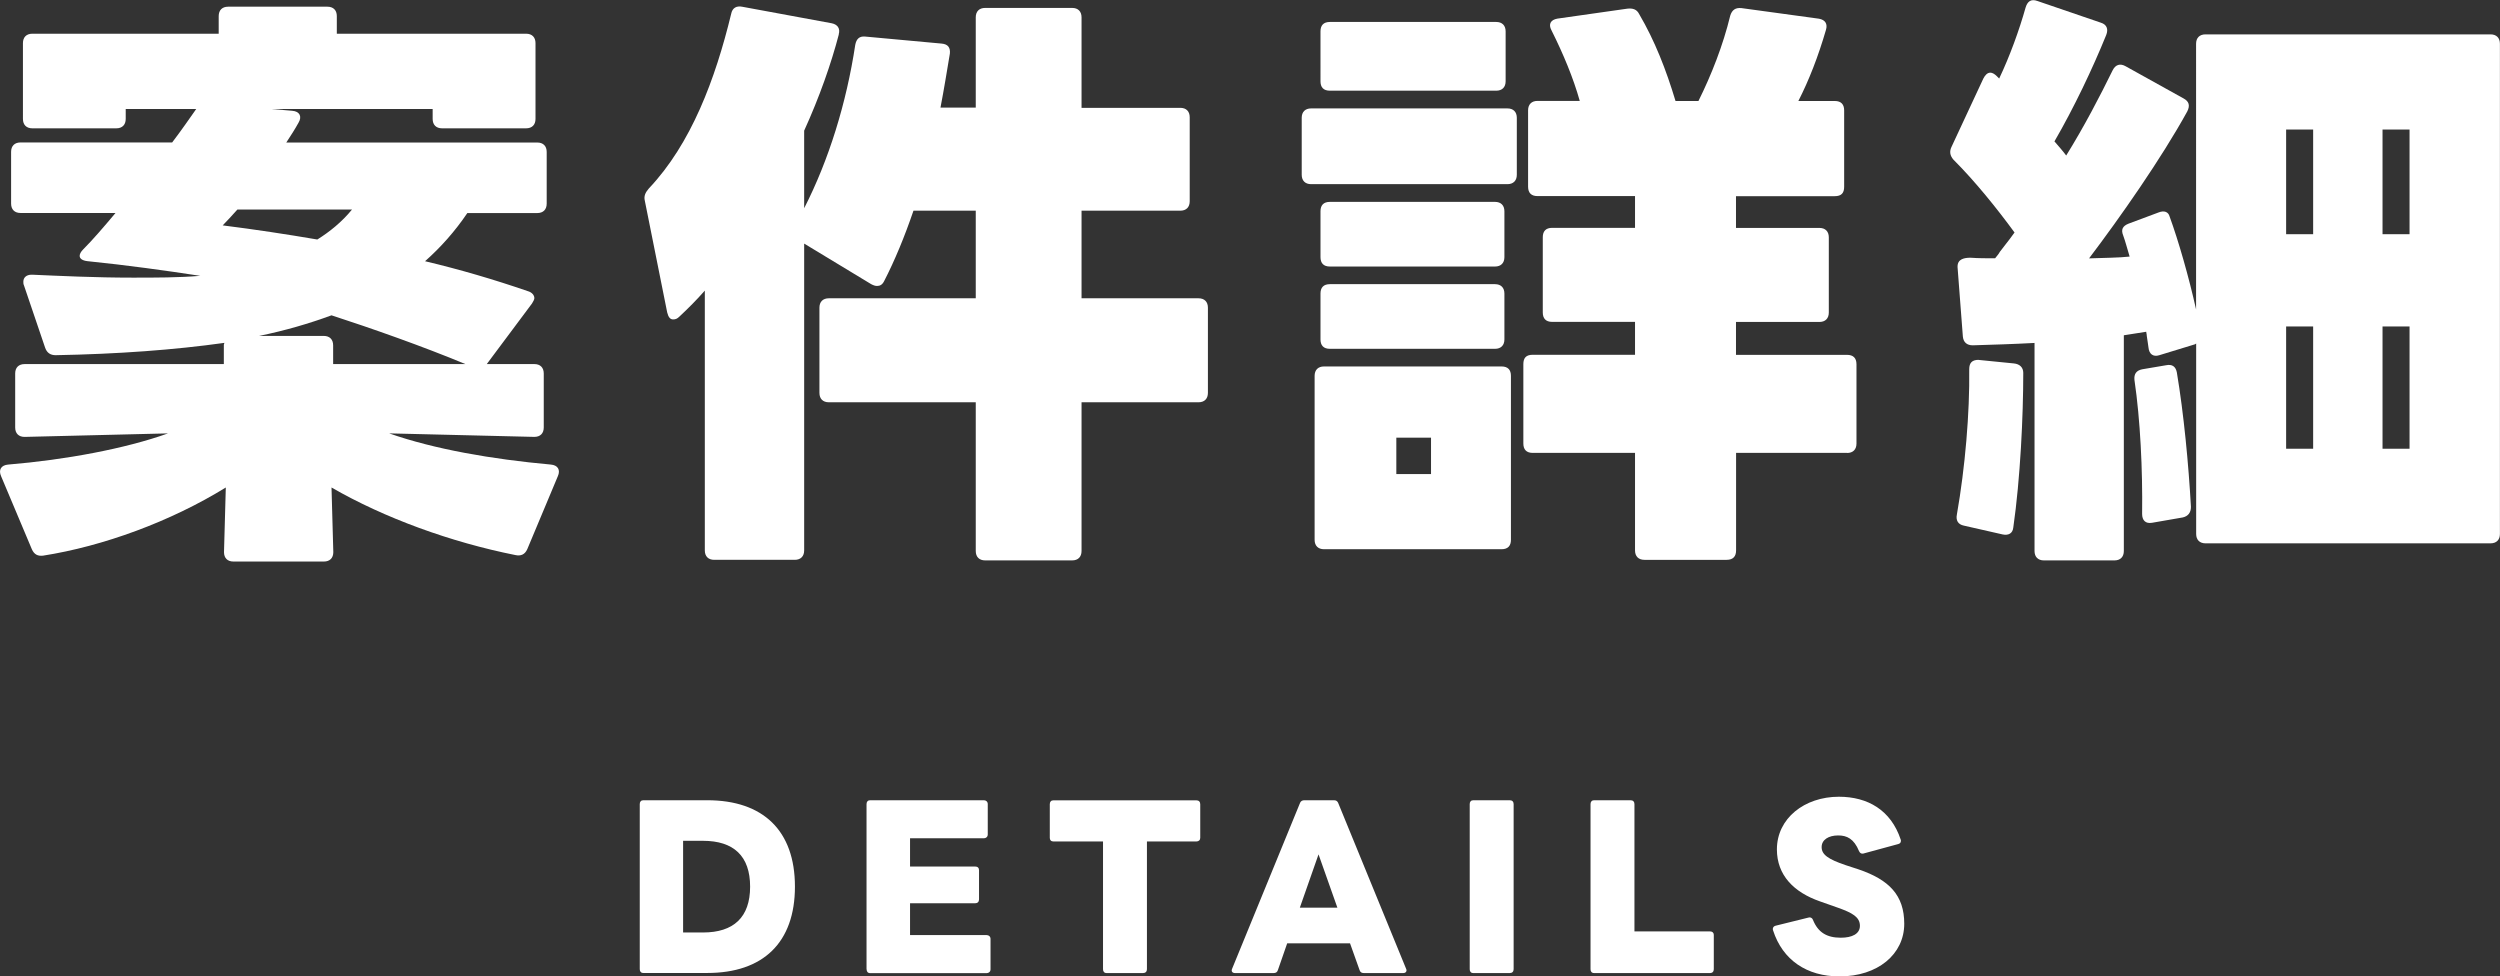
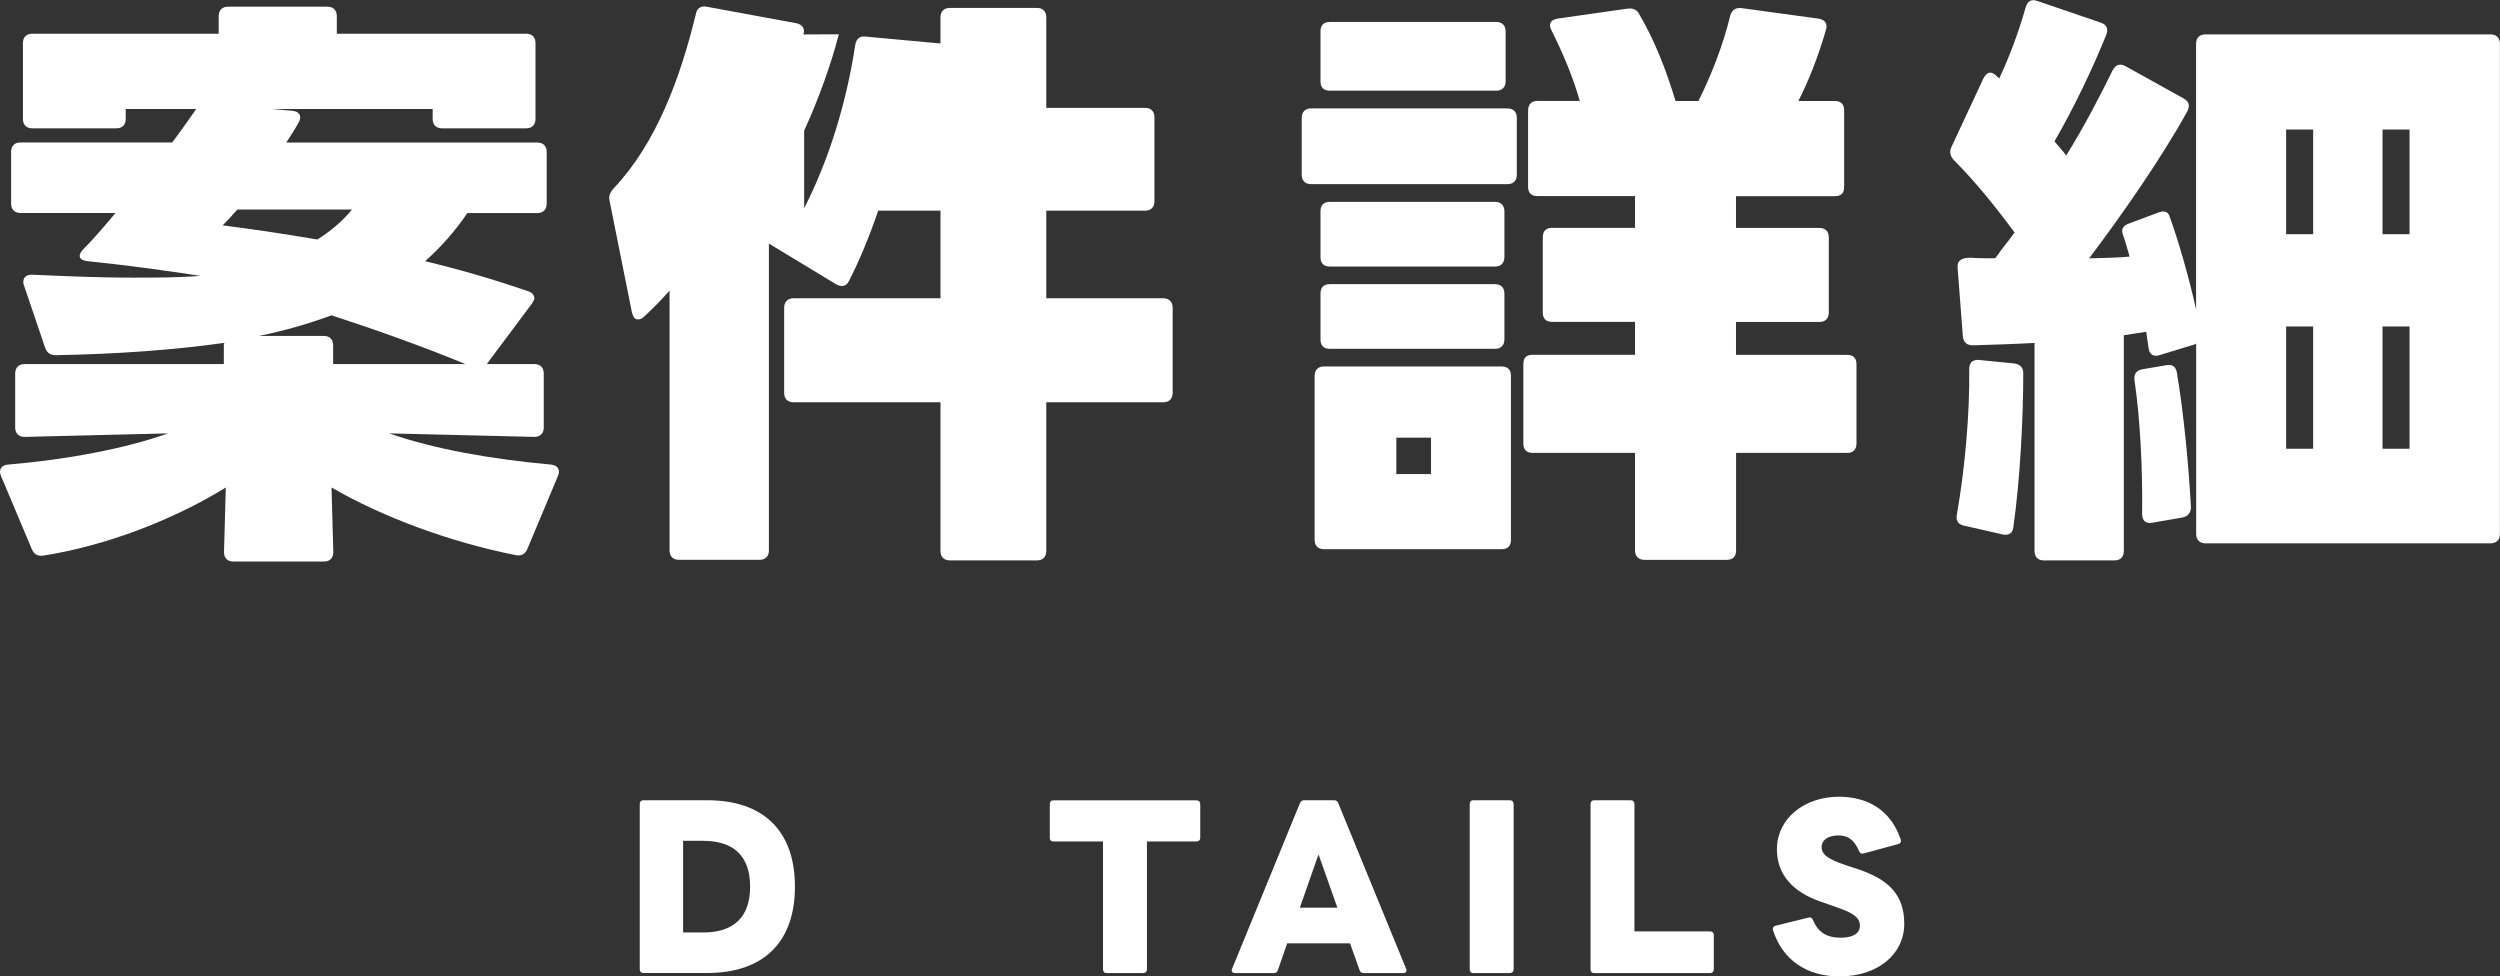
<svg xmlns="http://www.w3.org/2000/svg" id="_レイヤー_2" viewBox="0 0 306.25 119.61">
  <rect x="0" y="0" width="306.25" height="119.61" fill="#333333" stroke="none" />
  <defs>
    <style>.cls-1{fill:#fff;}</style>
  </defs>
  <g id="_レイヤー_1-2">
    <path class="cls-1" d="m78.37,118.73v-20.23c0-.29.16-.47.44-.47h7.83c6.84,0,10.74,3.72,10.74,10.58s-3.9,10.58-10.74,10.58h-7.83c-.29,0-.44-.18-.44-.47Zm13.52-10.11c0-3.77-2.03-5.62-5.77-5.62h-2.44v11.23h2.44c3.74,0,5.77-1.85,5.77-5.62Z" />
-     <path class="cls-1" d="m106.15,118.73v-20.23c0-.29.16-.47.44-.47h13.94c.26,0,.47.18.47.47v3.72c0,.29-.21.47-.47.47h-9.05v3.46h7.98c.29,0,.47.16.47.44v3.59c0,.29-.18.47-.47.47h-7.98v3.9h9.39c.26,0,.47.18.47.47v3.72c0,.29-.21.47-.47.47h-14.27c-.29,0-.44-.18-.44-.47Z" />
    <path class="cls-1" d="m135.12,118.73v-15.65h-6.08c-.29,0-.44-.18-.44-.44v-4.13c0-.29.16-.47.44-.47h17.52c.29,0,.47.18.47.47v4.13c0,.26-.18.44-.47.44h-6.06v15.65c0,.29-.18.47-.47.47h-4.47c-.29,0-.44-.18-.44-.47Z" />
    <path class="cls-1" d="m150.93,118.68l8.32-20.31c.08-.23.29-.34.52-.34h3.64c.26,0,.42.1.52.34l8.32,20.31c.03.08.05.13.05.18,0,.21-.16.34-.39.34h-4.84c-.26,0-.44-.1-.52-.36l-1.17-3.28h-7.7l-1.14,3.28c-.08.26-.26.36-.52.36h-4.73c-.34,0-.49-.23-.36-.52Zm12.9-7.49l-2.31-6.53-2.29,6.53h4.6Z" />
    <path class="cls-1" d="m180.04,118.73v-20.23c0-.29.16-.47.44-.47h4.47c.29,0,.47.18.47.47v20.23c0,.29-.18.47-.47.47h-4.47c-.29,0-.44-.18-.44-.47Z" />
    <path class="cls-1" d="m194.84,118.73v-20.23c0-.29.16-.47.44-.47h4.47c.29,0,.47.18.47.47v15.6h9.28c.26,0,.44.16.44.42v4.21c0,.29-.18.47-.44.47h-14.22c-.29,0-.44-.18-.44-.47Z" />
    <path class="cls-1" d="m217.2,113.97c-.03-.08-.03-.13-.03-.18,0-.18.13-.34.34-.39l4-.99c.05,0,.1-.03.16-.03.18,0,.34.1.42.31.62,1.53,1.69,2.18,3.41,2.18,1.38,0,2.34-.47,2.34-1.46,0-1.07-.94-1.59-2.68-2.21l-2.21-.78c-3.22-1.12-5.28-3.22-5.28-6.37,0-3.8,3.38-6.45,7.59-6.45,3.54,0,6.37,1.64,7.57,5.23.03.05.03.13.03.18,0,.21-.13.34-.34.39l-4.19,1.14c-.08.03-.13.03-.18.03-.21,0-.31-.1-.42-.31-.62-1.51-1.48-1.92-2.55-1.92-1.17,0-2.03.52-2.03,1.43s.78,1.48,2.94,2.21l1.59.52c3.74,1.27,5.59,3.17,5.59,6.66,0,3.74-3.25,6.45-7.93,6.45-4,0-6.97-2-8.14-5.64Z" />
    <path class="cls-1" d="m24.04,13.35h-8.64v1.22c0,.72-.43,1.15-1.15,1.15H3.96c-.72,0-1.15-.43-1.15-1.15V5.28c0-.72.43-1.15,1.15-1.15h22.83V1.97c0-.72.43-1.15,1.15-1.15h12.17c.72,0,1.15.43,1.15,1.15v2.16h23.19c.72,0,1.15.43,1.15,1.15v9.29c0,.72-.43,1.15-1.15,1.15h-10.3c-.72,0-1.15-.43-1.15-1.15v-1.22h-19.8l2.59.22c.94.07,1.22.72.79,1.44-.43.79-.94,1.58-1.51,2.45h30.75c.72,0,1.15.43,1.15,1.15v6.34c0,.72-.43,1.15-1.15,1.15h-8.57c-1.51,2.23-3.24,4.18-5.18,5.9,4.25,1.01,8.42,2.23,12.6,3.67.5.14.79.5.79.86,0,.14-.14.43-.29.65l-5.54,7.42h5.83c.72,0,1.15.43,1.15,1.15v6.62c0,.72-.43,1.15-1.15,1.15l-17.79-.43c5.54,1.94,12.6,3.17,19.8,3.82.86.07,1.22.65.86,1.44l-3.74,8.93c-.29.65-.79.86-1.44.72-7.92-1.58-16.06-4.54-22.54-8.28l.22,7.92c0,.72-.43,1.15-1.15,1.15h-11.09c-.72,0-1.15-.43-1.15-1.15l.22-7.92c-6.77,4.18-15.05,7.2-22.39,8.35-.65.07-1.08-.14-1.37-.79L.14,58.35c-.36-.79,0-1.37.86-1.44,6.98-.58,14.33-1.94,19.58-3.82l-17.57.43c-.72,0-1.15-.43-1.15-1.15v-6.62c0-.72.43-1.15,1.15-1.15h24.41v-2.38l.07-.22c-6.12.86-13.03,1.37-20.67,1.51-.65,0-1.08-.29-1.3-.94l-2.59-7.63c-.07-.14-.07-.29-.07-.43,0-.5.36-.86,1.01-.86h.07c3.24.14,7.7.36,12.31.36,2.81,0,5.62,0,8.28-.22-4.25-.65-8.93-1.3-13.83-1.8-.58-.07-.94-.29-.94-.65,0-.22.14-.5.43-.79,1.15-1.15,2.52-2.74,3.96-4.46H2.51c-.72,0-1.15-.43-1.15-1.15v-6.34c0-.72.43-1.15,1.15-1.15h18.58c1.15-1.51,2.09-2.88,2.95-4.1Zm3.24,14.26c3.96.5,7.78,1.08,11.59,1.73,1.51-.94,3.02-2.16,4.25-3.67h-14.04c-.65.72-1.3,1.44-1.8,1.94Zm13.32,11.02c-2.74,1.01-5.69,1.87-8.86,2.52h7.92c.72,0,1.15.43,1.15,1.15v2.3h16.2c-5.18-2.16-11.52-4.39-16.42-5.98Z" />
-     <path class="cls-1" d="m102.76,4.2c-.94,3.6-2.38,7.7-4.25,11.81v9.5c3.02-5.9,5.18-12.89,6.26-20.02.14-.72.5-1.08,1.22-1.01l9.36.86c.79.07,1.08.5,1.01,1.22-.36,2.16-.72,4.39-1.15,6.62h4.32V2.12c0-.72.43-1.15,1.15-1.15h10.66c.72,0,1.15.43,1.15,1.15v11.09h12.1c.72,0,1.15.43,1.15,1.15v10.3c0,.72-.43,1.15-1.15,1.15h-12.1v10.73h14.33c.72,0,1.15.43,1.15,1.15v10.44c0,.72-.43,1.15-1.15,1.15h-14.33v18.22c0,.72-.43,1.15-1.15,1.15h-10.66c-.72,0-1.15-.43-1.15-1.15v-18.22h-18c-.72,0-1.15-.43-1.15-1.15v-10.44c0-.72.43-1.15,1.15-1.15h18v-10.73h-7.63c-1.08,3.17-2.3,6.12-3.6,8.64-.22.43-.5.58-.86.58-.22,0-.43-.07-.72-.22l-8.21-4.97v37.59c0,.72-.43,1.15-1.15,1.15h-9.87c-.72,0-1.15-.43-1.15-1.15v-31.83c-1.01,1.15-2.02,2.16-3.1,3.17-.29.29-.5.36-.79.36-.36,0-.58-.29-.72-.86l-2.74-13.68c-.14-.58.07-1.01.5-1.51,5.18-5.47,8.14-13.39,10.08-21.39.14-.72.65-1.01,1.37-.86l10.94,2.02c.72.14,1.08.65.86,1.37Z" />
+     <path class="cls-1" d="m102.76,4.2c-.94,3.6-2.38,7.7-4.25,11.81v9.5c3.02-5.9,5.18-12.89,6.26-20.02.14-.72.5-1.08,1.22-1.01l9.36.86c.79.07,1.08.5,1.01,1.22-.36,2.16-.72,4.39-1.15,6.62V2.12c0-.72.43-1.15,1.15-1.15h10.66c.72,0,1.15.43,1.15,1.15v11.09h12.1c.72,0,1.15.43,1.15,1.15v10.3c0,.72-.43,1.15-1.15,1.15h-12.1v10.73h14.33c.72,0,1.15.43,1.15,1.15v10.44c0,.72-.43,1.15-1.15,1.15h-14.33v18.22c0,.72-.43,1.15-1.15,1.15h-10.66c-.72,0-1.15-.43-1.15-1.15v-18.22h-18c-.72,0-1.15-.43-1.15-1.15v-10.44c0-.72.43-1.15,1.15-1.15h18v-10.73h-7.63c-1.08,3.17-2.3,6.12-3.6,8.64-.22.43-.5.58-.86.58-.22,0-.43-.07-.72-.22l-8.21-4.97v37.59c0,.72-.43,1.15-1.15,1.15h-9.87c-.72,0-1.15-.43-1.15-1.15v-31.83c-1.01,1.15-2.02,2.16-3.1,3.17-.29.29-.5.36-.79.36-.36,0-.58-.29-.72-.86l-2.74-13.68c-.14-.58.07-1.01.5-1.51,5.18-5.47,8.14-13.39,10.08-21.39.14-.72.65-1.01,1.37-.86l10.94,2.02c.72.14,1.08.65.86,1.37Z" />
    <path class="cls-1" d="m159.46,21.41v-6.98c0-.72.43-1.15,1.15-1.15h24.05c.72,0,1.15.43,1.15,1.15v6.98c0,.72-.43,1.15-1.15,1.15h-24.05c-.72,0-1.15-.43-1.15-1.15Zm1.58,44.72v-20.09c0-.72.43-1.15,1.15-1.15h21.75c.79,0,1.15.43,1.15,1.15v20.09c0,.72-.36,1.15-1.15,1.15h-21.75c-.72,0-1.15-.43-1.15-1.15Zm.72-56.16V3.84c0-.72.36-1.15,1.15-1.15h20.38c.72,0,1.15.43,1.15,1.15v6.12c0,.72-.43,1.15-1.15,1.15h-20.38c-.79,0-1.15-.43-1.15-1.15Zm0,21.53v-5.62c0-.72.36-1.15,1.15-1.15h20.23c.72,0,1.15.43,1.15,1.15v5.62c0,.72-.43,1.15-1.15,1.15h-20.23c-.79,0-1.15-.43-1.15-1.15Zm0,10.08v-5.62c0-.72.36-1.15,1.15-1.15h20.23c.72,0,1.15.43,1.15,1.15v5.62c0,.72-.43,1.15-1.15,1.15h-20.23c-.79,0-1.15-.43-1.15-1.15Zm9.29,16.49h4.25v-4.46h-4.25v4.46Zm55.23-2.59h-13.61v11.95c0,.72-.36,1.15-1.15,1.15h-10.08c-.72,0-1.15-.43-1.15-1.15v-11.95h-12.53c-.79,0-1.15-.43-1.15-1.15v-9.72c0-.79.36-1.15,1.15-1.15h12.53v-4.03h-10.15c-.79,0-1.15-.43-1.15-1.15v-9.22c0-.72.36-1.15,1.15-1.15h10.15v-3.89h-11.95c-.72,0-1.15-.36-1.15-1.15v-9.36c0-.72.43-1.15,1.15-1.15h5.18c-.79-2.81-2.02-5.76-3.46-8.64-.43-.79-.07-1.3.72-1.44l8.57-1.22c.65-.07,1.15.07,1.44.65,1.94,3.31,3.31,6.84,4.46,10.66h2.81c1.58-3.17,3.02-6.84,3.89-10.44.22-.72.65-1.01,1.37-.94l9.5,1.3c.79.14,1.08.65.86,1.37-.94,3.24-2.09,6.19-3.38,8.71h4.46c.79,0,1.15.43,1.15,1.15v9.36c0,.79-.36,1.15-1.15,1.15h-12.1v3.89h10.22c.72,0,1.15.43,1.15,1.15v9.22c0,.72-.43,1.15-1.15,1.15h-10.22v4.03h13.61c.72,0,1.15.36,1.15,1.15v9.72c0,.72-.43,1.15-1.15,1.15Z" />
    <path class="cls-1" d="m305.1,66.56h-34.92c-.72,0-1.15-.43-1.15-1.15v-23.33c-.07.07-.22.14-.29.14l-4.25,1.3c-.72.22-1.22-.14-1.3-.94,0-.14-.07-.36-.07-.5l-.14-.94c0-.22-.07-.36-.07-.5-.86.14-1.8.29-2.74.43v26.43c0,.72-.43,1.15-1.15,1.15h-8.64c-.72,0-1.15-.43-1.15-1.15v-25.49c-2.59.14-5.18.22-7.56.29-.72,0-1.15-.36-1.22-1.08l-.65-8.5v-.07c0-.94.86-1.08,1.58-1.08.94.07,2.02.07,3.02.07.22-.29.43-.5.58-.79l1.22-1.58c.22-.29.36-.5.58-.79-2.16-2.95-4.82-6.26-7.49-8.93-.43-.5-.5-1.01-.22-1.58l3.89-8.35c.22-.43.5-.72.86-.72.22,0,.5.14.79.43.07.07.22.22.29.29,1.3-2.74,2.45-5.9,3.24-8.71.22-.72.65-1.08,1.44-.79l7.78,2.66c.72.22.94.79.65,1.51-1.66,4.1-3.96,8.93-6.34,13.03.5.58,1.01,1.15,1.44,1.73,2.23-3.6,4.1-7.2,5.69-10.44.36-.72.94-.86,1.58-.5l7.13,3.96c.65.36.79.86.43,1.58-3.17,5.76-8.21,12.96-12.03,18,1.87-.07,3.6-.07,4.97-.22-.29-.94-.5-1.8-.79-2.59-.29-.72-.07-1.15.65-1.44l3.67-1.37c.72-.29,1.22-.07,1.37.5,1.08,2.95,2.38,7.49,3.24,11.38V5.36c0-.72.43-1.15,1.15-1.15h34.92c.72,0,1.15.43,1.15,1.15v60.05c0,.72-.43,1.15-1.15,1.15Zm-62.72-22.47l4.32.43c.72.07,1.15.5,1.15,1.15,0,5.26-.36,12.96-1.22,18.94-.07.72-.58,1.01-1.3.86l-4.75-1.08c-.72-.14-1.01-.65-.86-1.37,1.01-5.76,1.58-12.46,1.51-17.79,0-.79.36-1.15,1.15-1.15Zm24.99,19.3l-3.74.65c-.79.14-1.22-.29-1.22-1.08.07-5.4-.22-11.52-.94-16.42-.07-.72.22-1.15.94-1.3l2.95-.5c.72-.14,1.15.14,1.3.86.86,5.11,1.44,11.3,1.73,16.49,0,.72-.36,1.15-1.01,1.3Zm15.99-47.52h-3.31v12.82h3.31v-12.82Zm0,24.12h-3.31v14.98h3.31v-14.98Zm11.81-24.12h-3.31v12.82h3.31v-12.82Zm-3.31,24.12v14.98h3.31v-14.98h-3.31Z" />
  </g>
</svg>